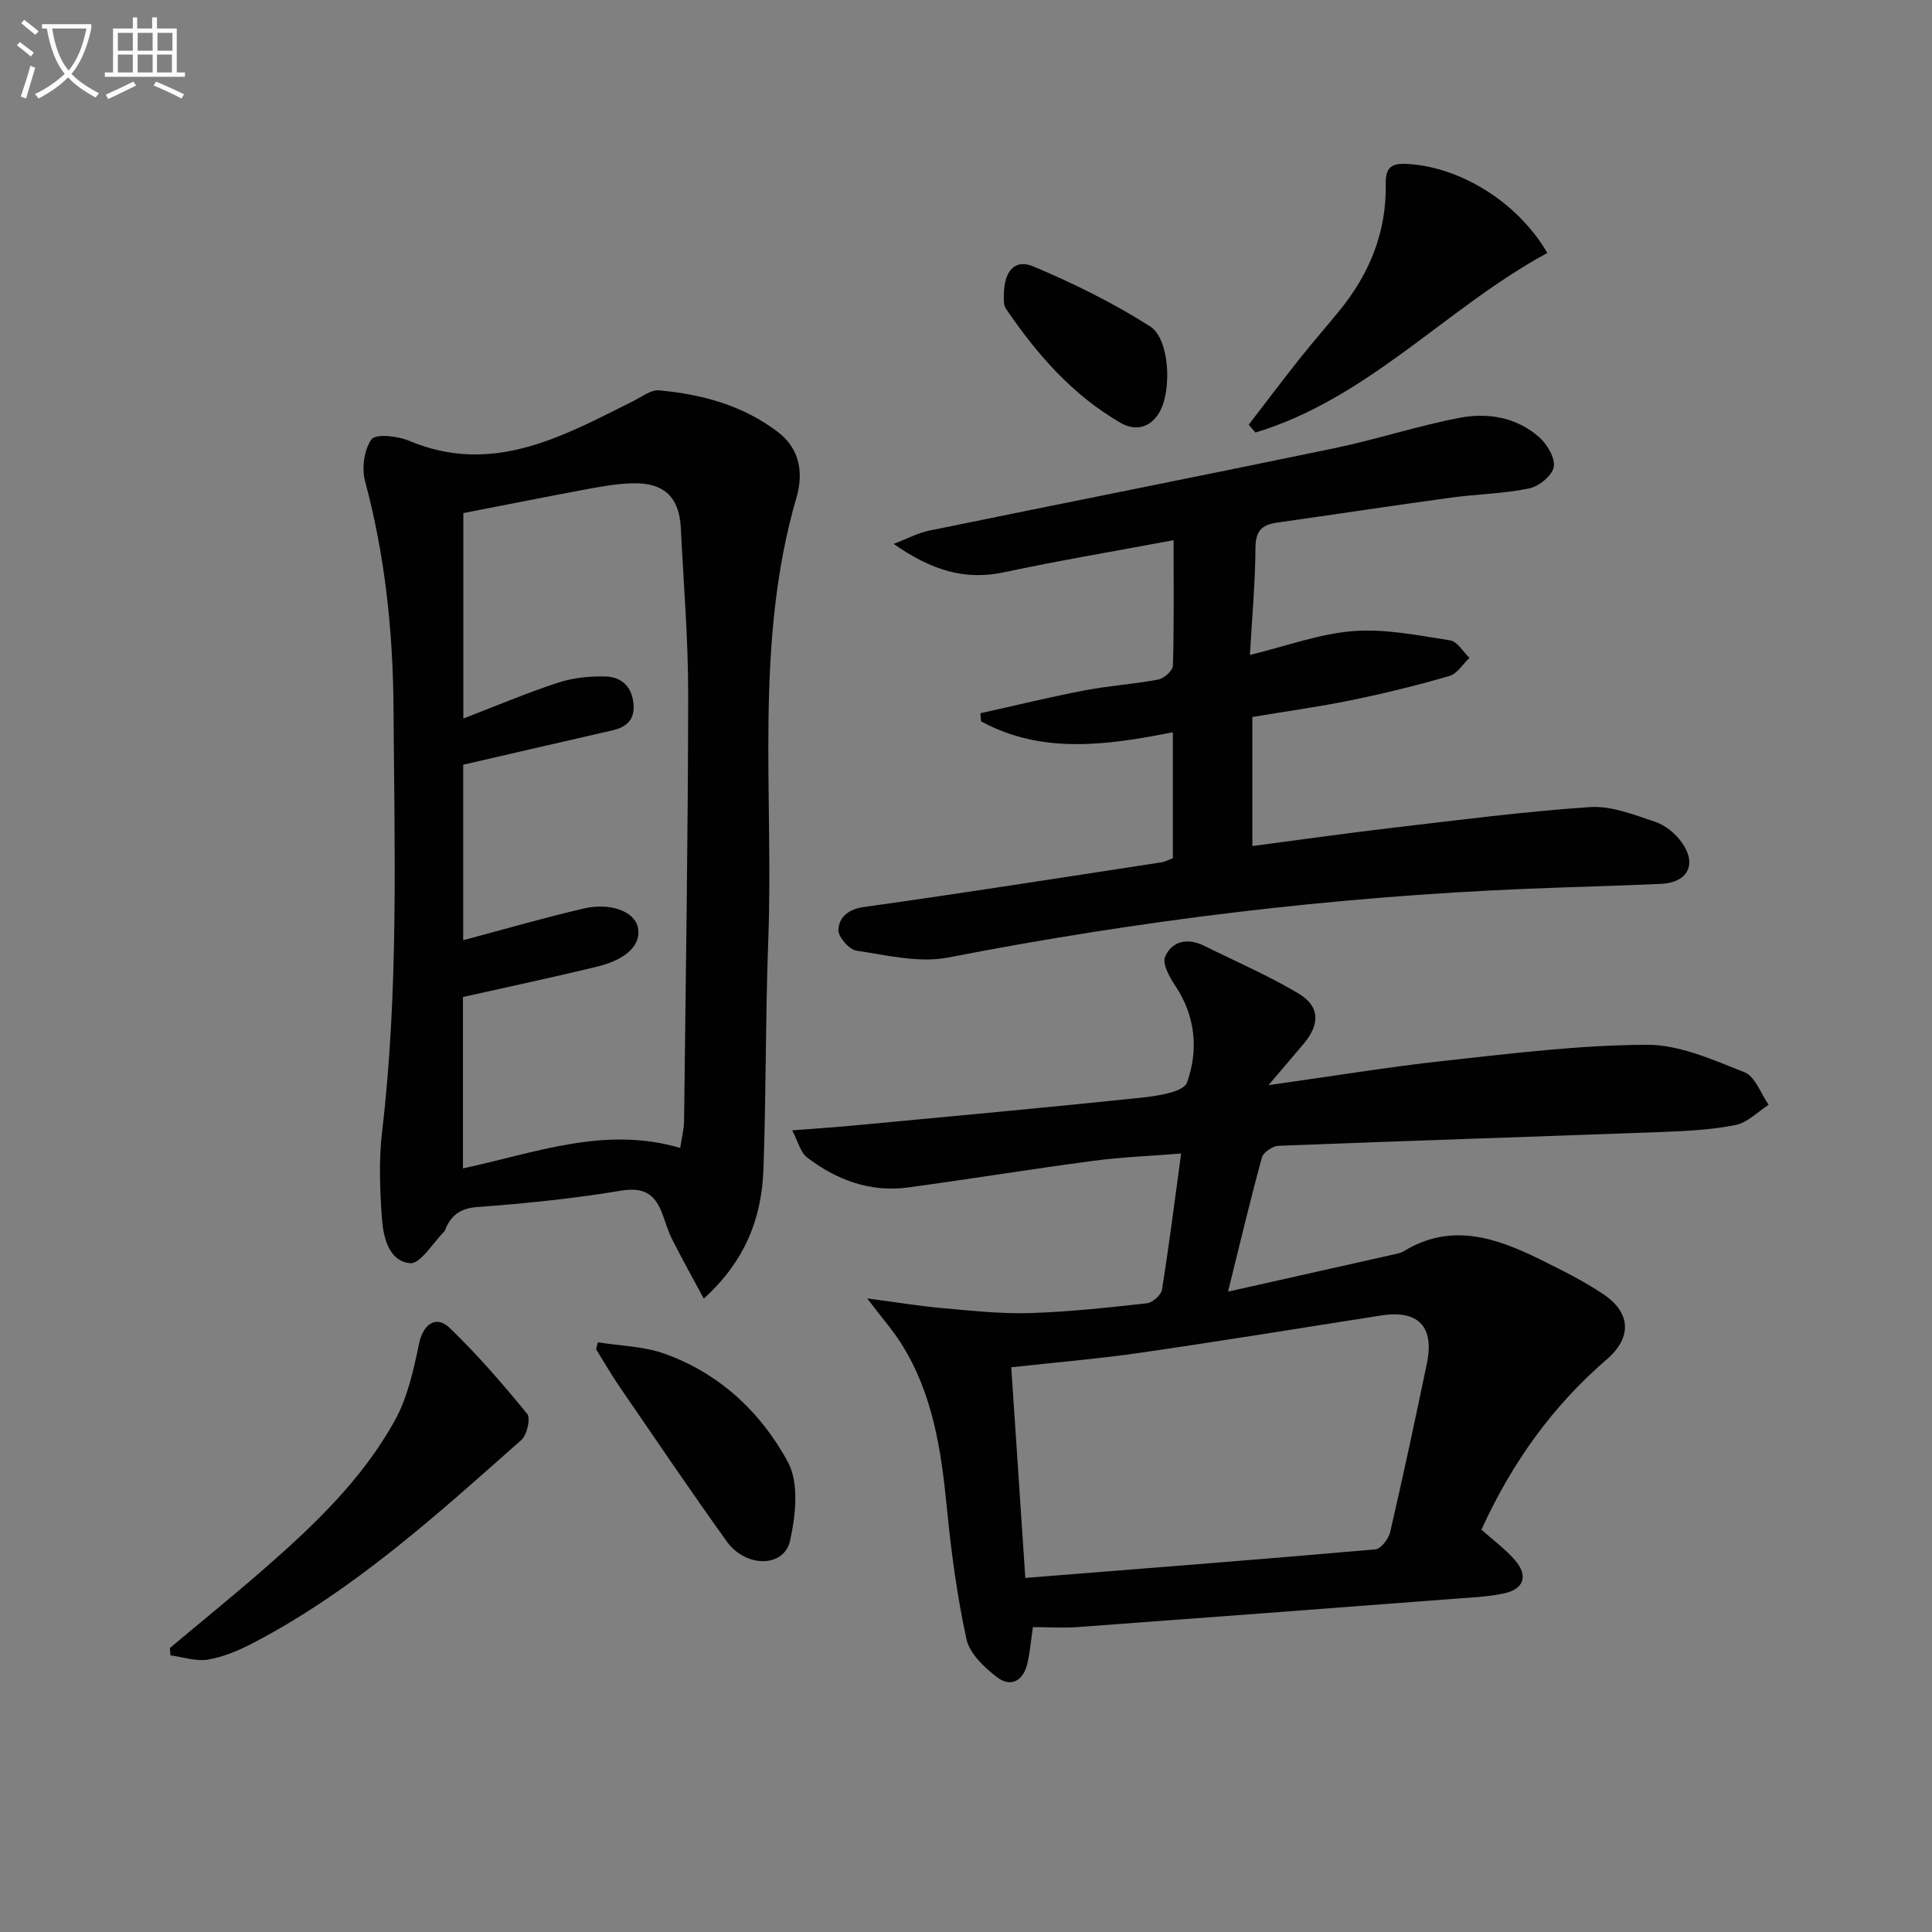
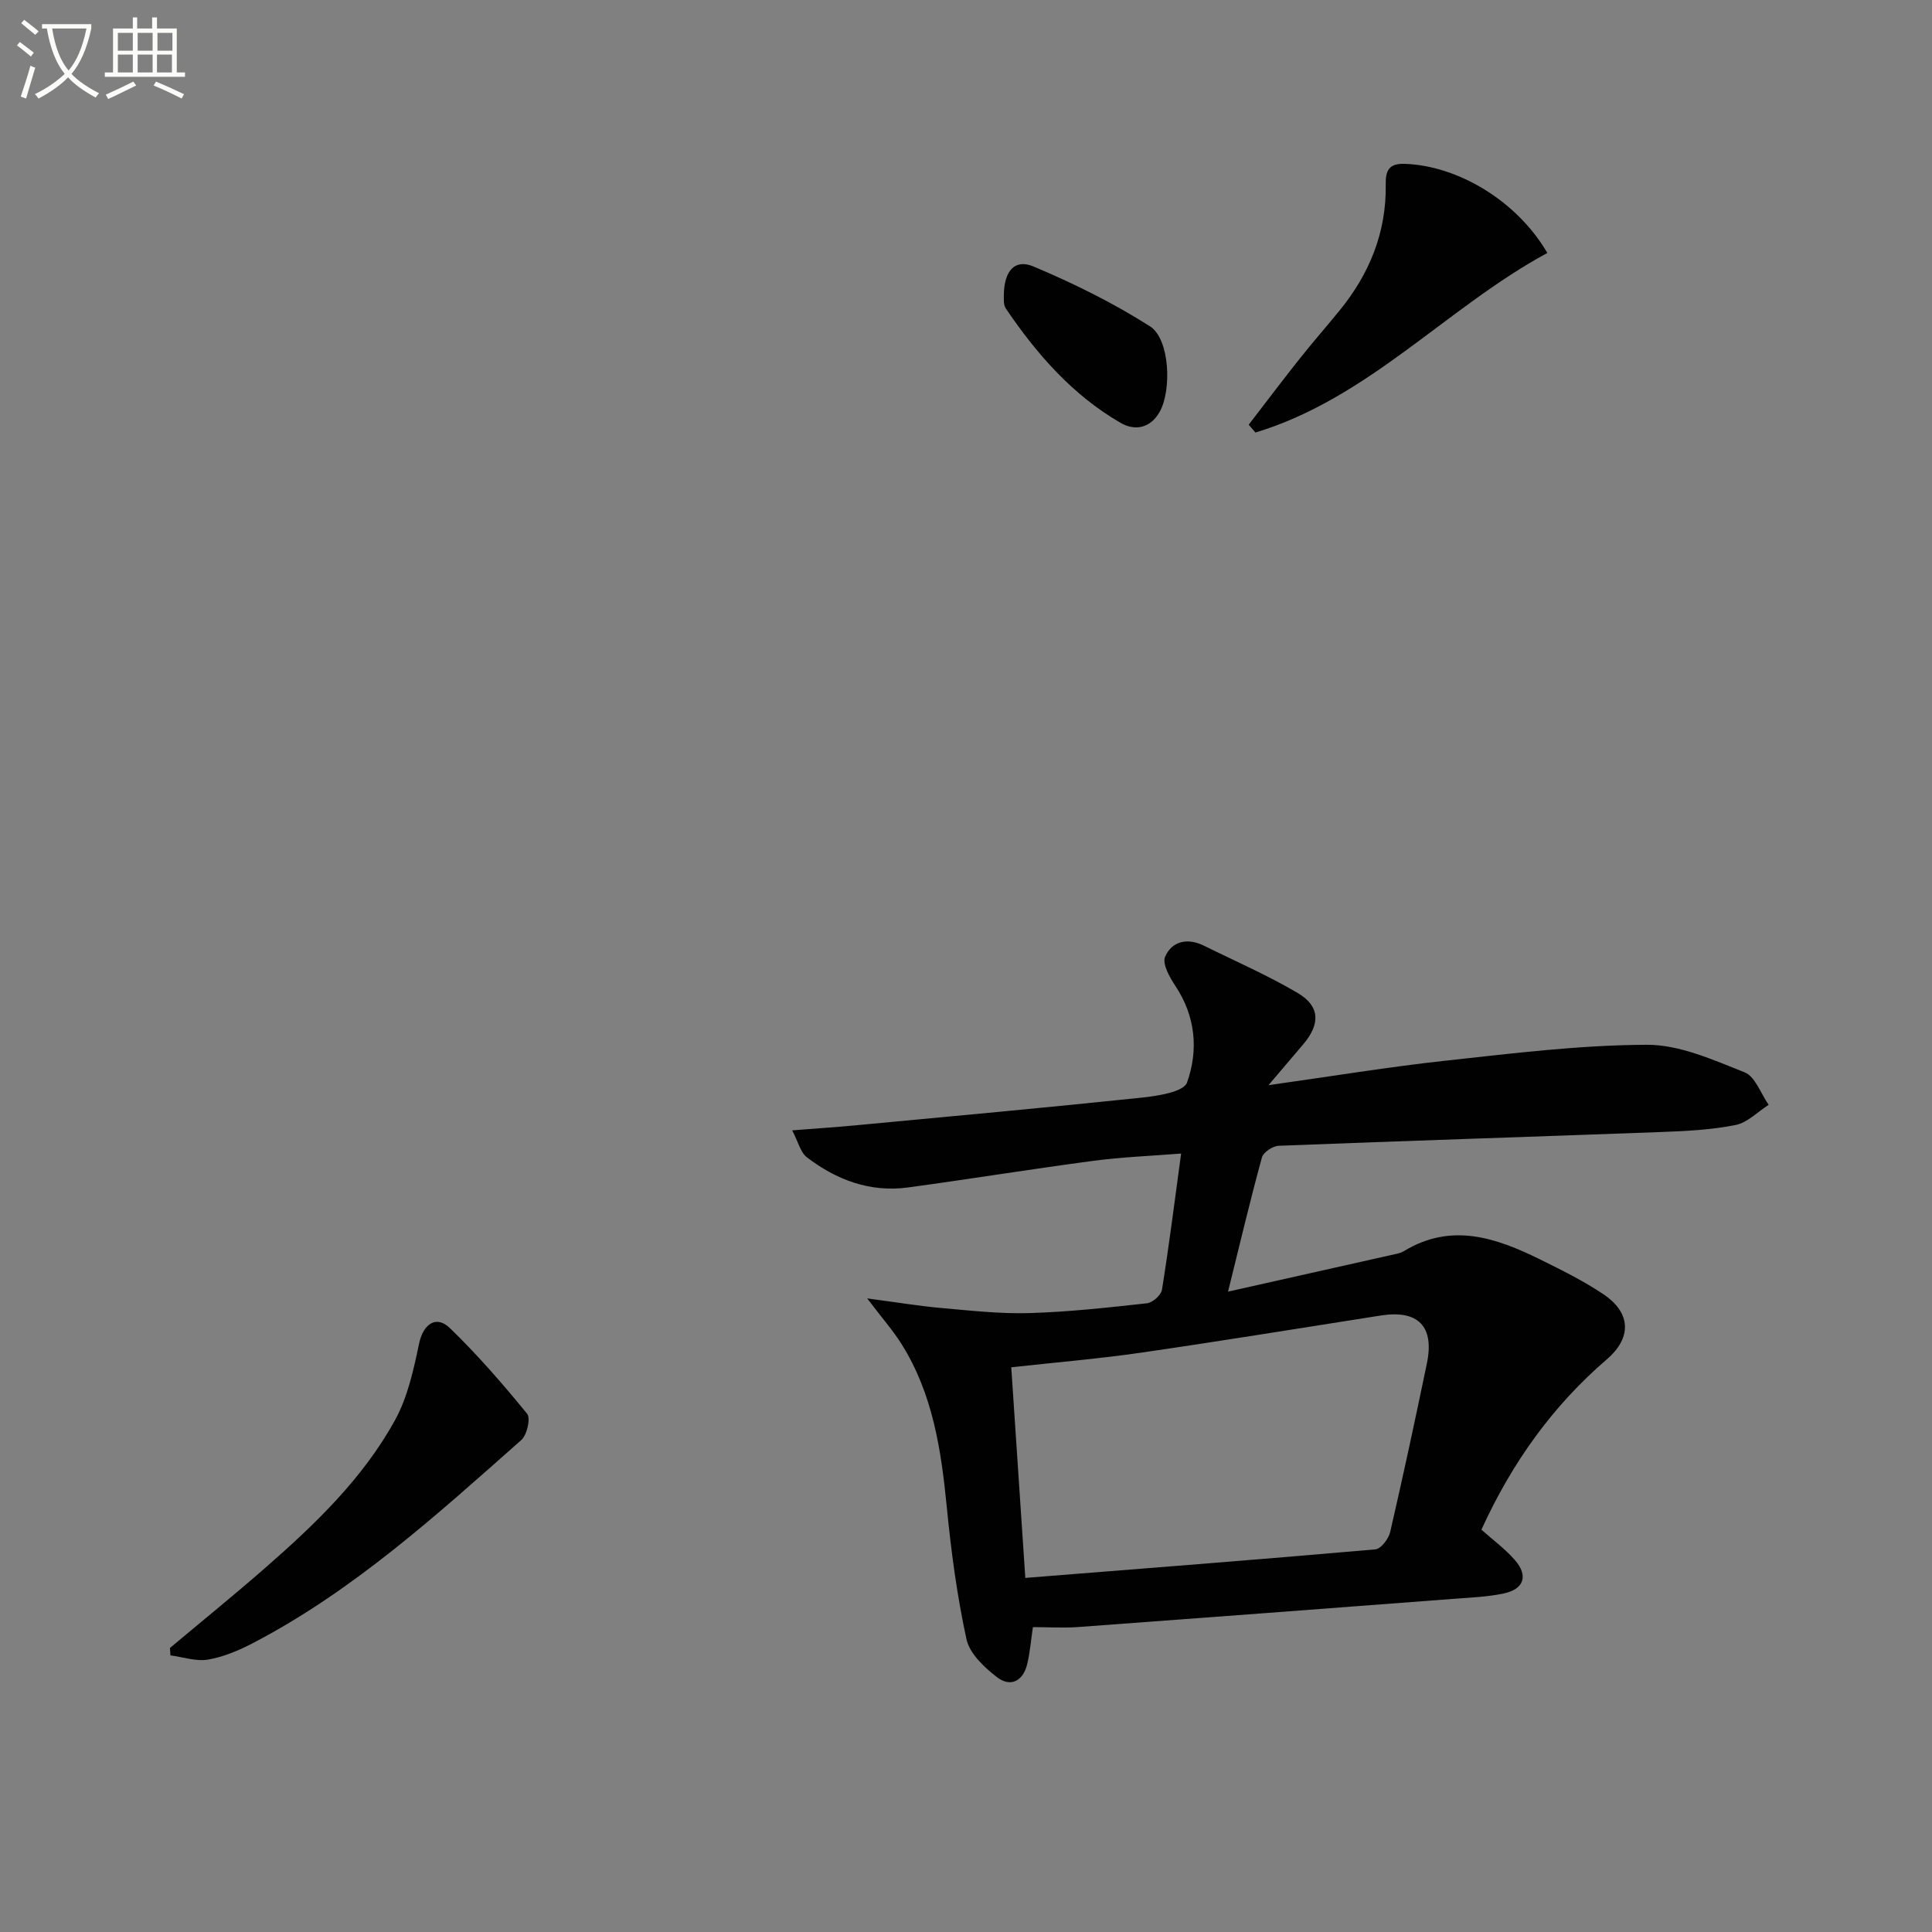
<svg xmlns="http://www.w3.org/2000/svg" enable-background="new 0 0 400 400" viewBox="0 0 400 400">
  <rect x="0" y="0" width="400" height="400" fill="#808080" stroke="none" />
  <path d="m6.4 11.7c-1-.8-1.9-1.6-2.9-2.3l.6-.7c.9.7 1.9 1.4 2.9 2.2zm-2.1 8.3c.7-2.1 1.4-4.2 2-6.4.2.1.6.3 1 .4-.7 2.3-1.3 4.4-1.9 6.4zm3-12.8c-1.1-.9-2.1-1.7-2.9-2.4l.6-.7c1 .8 2 1.5 3 2.4zm1.4-1.3v-.9h10.2v.9c-.9 4.2-2.3 7.3-4.1 9.4 1.3 1.4 3.2 2.7 5.7 4-.2.2-.4.5-.7.9-2.5-1.4-4.4-2.7-5.7-4.2-1.4 1.5-3.5 3-6.1 4.4 0 0 0 0-.1-.1-.3-.4-.5-.7-.7-.8 2.7-1.3 4.7-2.8 6.2-4.2-1.8-2.2-3-5.3-3.7-9.4zm9.2 0h-7.1c.6 3.8 1.7 6.7 3.4 8.7 1.7-2 2.9-4.8 3.7-8.7z" fill="#fbfcfa" />
  <path d="m31.6 3.6h.9v2.3h4.1v9.1h1.7v.9h-16.6v-.9h1.7v-9.1h4.1v-2.3h.9v2.3h3.1v-2.3zm-4 13.3.6.8c-1.9.9-3.8 1.9-5.8 2.8-.2-.3-.3-.6-.5-.9 2-.9 3.9-1.8 5.7-2.7zm-3.2-10.1v3.7h3.1v-3.7zm0 4.5v3.7h3.1v-3.7zm4.1-4.5v3.7h3.1v-3.7zm0 4.5v3.7h3.1v-3.7zm9.1 9.1c-2.1-1.1-4.1-2-5.8-2.7l.5-.8c2.2.9 4.1 1.8 5.8 2.6zm-1.9-13.6h-3.1v3.7h3.1zm-3.2 4.5v3.7h3.1v-3.7z" fill="#fbfcfa" />
  <g fill="#010101">
    <path d="m213.85 336.88c-.4 2.74-.6 5.23-1.17 7.62-.84 3.56-3.46 4.91-6.28 2.73-2.62-2.02-5.65-4.87-6.3-7.84-1.96-9-3.18-18.21-4.08-27.39-1.16-11.84-2.9-23.43-9.36-33.72-1.8-2.87-4.08-5.44-7.12-9.46 6.2.82 10.81 1.59 15.45 2 6.04.53 12.12 1.22 18.16 1.04 8.12-.24 16.23-1.14 24.31-2.03 1.16-.13 2.93-1.68 3.11-2.79 1.47-9.13 2.62-18.31 3.97-28.21-6.31.5-12.25.72-18.12 1.5-12.82 1.7-25.6 3.78-38.42 5.52-7.84 1.06-14.81-1.55-20.94-6.24-1.33-1.02-1.79-3.19-3.05-5.58 5.03-.4 8.97-.65 12.9-1.02 19.84-1.87 39.68-3.68 59.5-5.76 3.31-.35 8.65-1.18 9.35-3.12 2.38-6.66 1.8-13.67-2.4-19.99-1.19-1.79-2.77-4.59-2.14-6.05 1.41-3.26 4.65-3.97 8.03-2.3 6.53 3.23 13.24 6.14 19.49 9.84 4.56 2.7 4.61 6.38 1.15 10.5-2.1 2.49-4.22 4.97-7.26 8.54 13.21-1.85 24.91-3.79 36.68-5.07 13.85-1.51 27.76-3.24 41.65-3.29 6.77-.03 13.71 3.12 20.24 5.7 2.2.87 3.35 4.41 4.98 6.73-2.27 1.45-4.39 3.69-6.85 4.18-5.01 1-10.21 1.26-15.34 1.45-26.42.98-52.84 1.82-79.25 2.85-1.23.05-3.18 1.34-3.47 2.41-2.41 8.78-4.51 17.66-7.02 27.79 12.25-2.75 23.65-5.3 35.03-7.86.48-.11.98-.28 1.39-.53 9.8-5.97 19.07-2.78 28.19 1.72 4.46 2.2 8.96 4.43 13.08 7.19 5.76 3.85 5.95 9 .74 13.49-11.15 9.61-19.54 21.2-25.97 35.27 2.3 2.06 4.88 3.94 6.93 6.29 2.81 3.22 1.91 6.01-2.27 6.91-3.39.73-6.91.85-10.39 1.12-26 1.98-52.01 3.95-78.02 5.86-2.99.19-5.98 0-9.11 0zm-1.57-10.19c24.52-1.95 48.51-3.81 72.48-5.91 1.15-.1 2.73-2.18 3.06-3.58 2.68-11.6 5.18-23.25 7.6-34.91 1.6-7.68-1.81-11.14-9.53-9.93-16.54 2.59-33.05 5.29-49.62 7.69-8.83 1.28-17.73 2.02-26.9 3.03.96 14.33 1.92 28.67 2.91 43.61z" />
-     <path d="m145.71 268.87c-2.42-4.51-4.57-8.35-6.55-12.28-.89-1.77-1.42-3.72-2.14-5.57-1.53-3.92-3.89-5.26-8.46-4.5-9.82 1.63-19.76 2.65-29.69 3.38-3.34.25-5.18 1.47-6.49 4.19-.14.3-.2.68-.42.9-2.35 2.34-4.92 6.73-7.05 6.54-4.4-.4-5.56-5.35-5.84-9.31-.42-5.96-.66-12.03.04-17.94 3.45-29.19 2.56-58.5 2.36-87.76-.11-15.77-1.74-31.48-5.88-46.85-.73-2.7-.22-6.55 1.33-8.71.86-1.19 5.38-.71 7.72.28 17.36 7.3 31.83-.89 46.51-8.22 1.74-.87 3.63-2.36 5.33-2.2 8.86.81 17.3 3.09 24.56 8.61 4.68 3.55 5.29 8.66 3.87 13.54-8.8 30.18-4.7 61.14-5.85 91.77-.59 15.79-.43 31.61-1 47.4-.36 9.91-3.65 18.82-12.35 26.73zm-4.88-31.2c.34-2.28.78-3.91.8-5.54.34-29.47.82-58.93.85-88.4.01-11.46-.96-22.92-1.52-34.38-.31-6.37-3.43-9.41-9.83-9.29-2.96.06-5.94.54-8.87 1.08-8.9 1.65-17.78 3.43-26.33 5.09v42.53c6.92-2.66 13.21-5.33 19.67-7.44 3.08-1 6.51-1.34 9.76-1.26 3.28.08 5.48 2.06 5.8 5.68.3 3.37-1.52 4.83-4.48 5.5-10.15 2.32-20.3 4.67-30.78 7.09v36.33c8.56-2.28 16.67-4.63 24.89-6.55 5.63-1.32 10.51.62 11.26 3.82.82 3.5-2.16 6.67-8.35 8.18-9.13 2.23-18.34 4.17-27.85 6.31v35.48c15.01-3.2 29.28-8.84 44.98-4.23z" />
-     <path d="m259.29 148.44v26.72c9.86-1.29 19.36-2.64 28.89-3.76 13.66-1.6 27.31-3.38 41.02-4.3 4.42-.3 9.1 1.6 13.47 3.04 2.06.68 4.11 2.36 5.42 4.14 3.36 4.54 1.43 8.45-4.17 8.71-9.3.43-18.62.64-27.93 1.03-40.25 1.67-80.11 6.52-119.66 14.22-6.04 1.18-12.73-.48-19.03-1.42-1.51-.22-3.8-2.89-3.72-4.32.15-2.61 2-4.26 5.33-4.72 20.54-2.87 41.03-6.1 61.54-9.24.79-.12 1.52-.54 2.38-.85 0-8.59 0-17.06 0-26.08-13.58 2.67-27.05 4.63-39.71-2.26-.05-.56-.1-1.12-.15-1.68 7.18-1.59 14.34-3.34 21.56-4.73 5.05-.97 10.22-1.29 15.28-2.25 1.2-.23 3-1.85 3.03-2.87.25-8.46.14-16.94.14-25.98-12.09 2.26-23.68 4.21-35.16 6.65-8.13 1.73-15.02-.45-22.8-5.88 3.04-1.16 5.08-2.29 7.26-2.73 27.95-5.73 55.95-11.26 83.89-17.06 8.77-1.82 17.33-4.66 26.11-6.33 5.8-1.1 11.74-.08 16.37 4.01 1.66 1.46 3.37 4.32 3.04 6.18-.32 1.78-3.06 4.02-5.08 4.44-5.34 1.1-10.87 1.18-16.29 1.92-12 1.64-23.98 3.47-35.98 5.17-3.08.44-4.39 1.73-4.41 5.18-.04 7.27-.72 14.54-1.15 22.21 7.58-1.84 14.42-4.4 21.42-4.94 6.6-.51 13.4.89 20.04 1.92 1.49.23 2.68 2.37 4 3.63-1.38 1.29-2.55 3.29-4.17 3.75-6.67 1.94-13.44 3.6-20.25 5-6.64 1.36-13.38 2.29-20.53 3.48z" />
    <path d="m35.18 341.2c6.58-5.52 13.26-10.93 19.72-16.58 10.31-9.01 20.22-18.5 26.88-30.59 2.63-4.77 3.85-10.45 4.99-15.86.83-3.97 3.49-6 6.39-3.19 5.71 5.53 10.95 11.57 15.98 17.73.76.93-.03 4.39-1.21 5.43-17.43 15.44-34.69 31.15-55.55 42.04-2.92 1.52-6.1 2.87-9.31 3.42-2.47.42-5.18-.53-7.78-.87-.03-.51-.07-1.02-.11-1.53z" />
    <path d="m320.36 52.37c-20.81 11.27-37.03 30.11-60.43 37.18-.47-.54-.94-1.08-1.4-1.62 3.51-4.56 6.97-9.15 10.54-13.65 2.69-3.39 5.55-6.65 8.28-10 6.19-7.59 9.71-16.19 9.55-26.1-.04-2.75.57-4.37 3.89-4.26 11.05.36 23.27 7.66 29.57 18.45z" />
-     <path d="m123.78 277.91c4.56.73 9.36.81 13.65 2.31 11.44 4.02 20.09 12.14 25.69 22.46 2.34 4.32 1.62 11.06.46 16.29-1.24 5.62-9.17 5.66-13.11.17-7.54-10.51-14.79-21.23-22.1-31.89-1.76-2.56-3.31-5.27-4.96-7.91.12-.47.24-.95.37-1.43z" />
-     <path d="m207.83 61.19c.04-5.11 2.26-7.65 6.13-6.02 8.32 3.5 16.53 7.55 24.13 12.39 4.13 2.63 4.52 13.25 2.01 17.7-1.97 3.49-5.19 3.97-8.11 2.28-9.96-5.76-17.36-14.26-23.75-23.67-.57-.86-.36-2.25-.41-2.68z" />
+     <path d="m207.83 61.19c.04-5.11 2.26-7.65 6.13-6.02 8.32 3.5 16.53 7.55 24.13 12.39 4.13 2.63 4.52 13.25 2.01 17.7-1.97 3.49-5.19 3.97-8.11 2.28-9.96-5.76-17.36-14.26-23.75-23.67-.57-.86-.36-2.25-.41-2.68" />
  </g>
</svg>